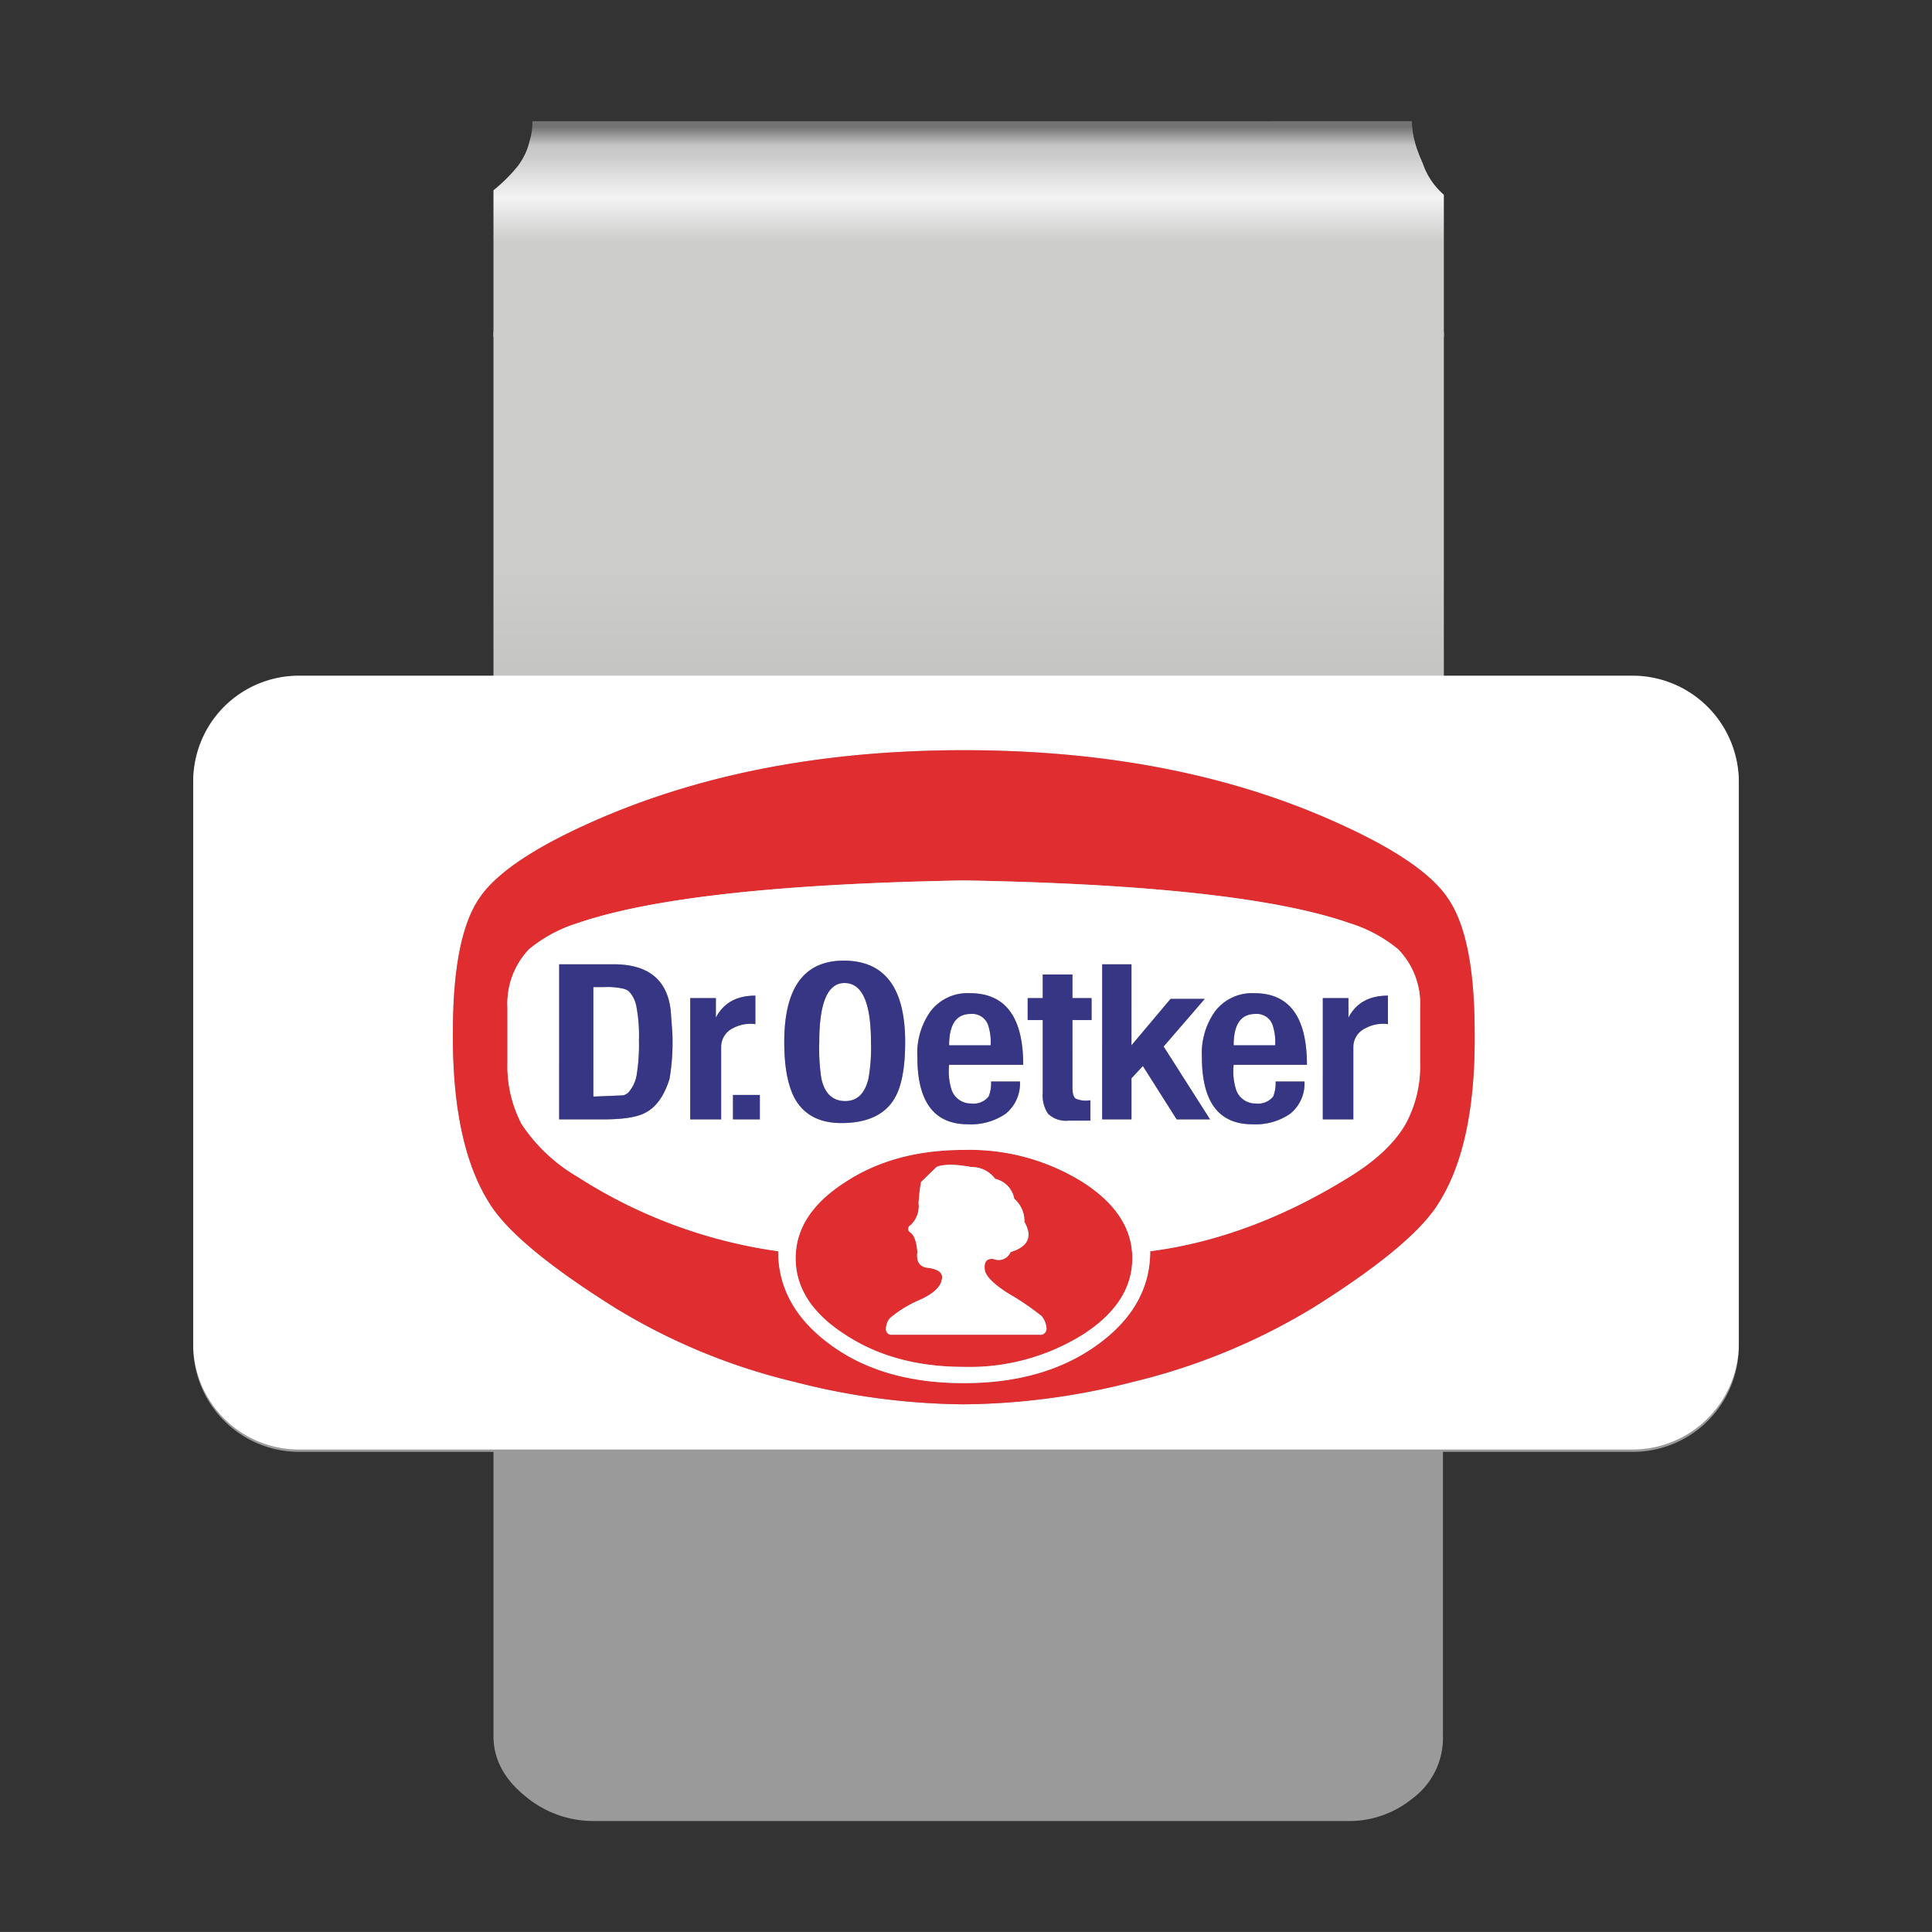
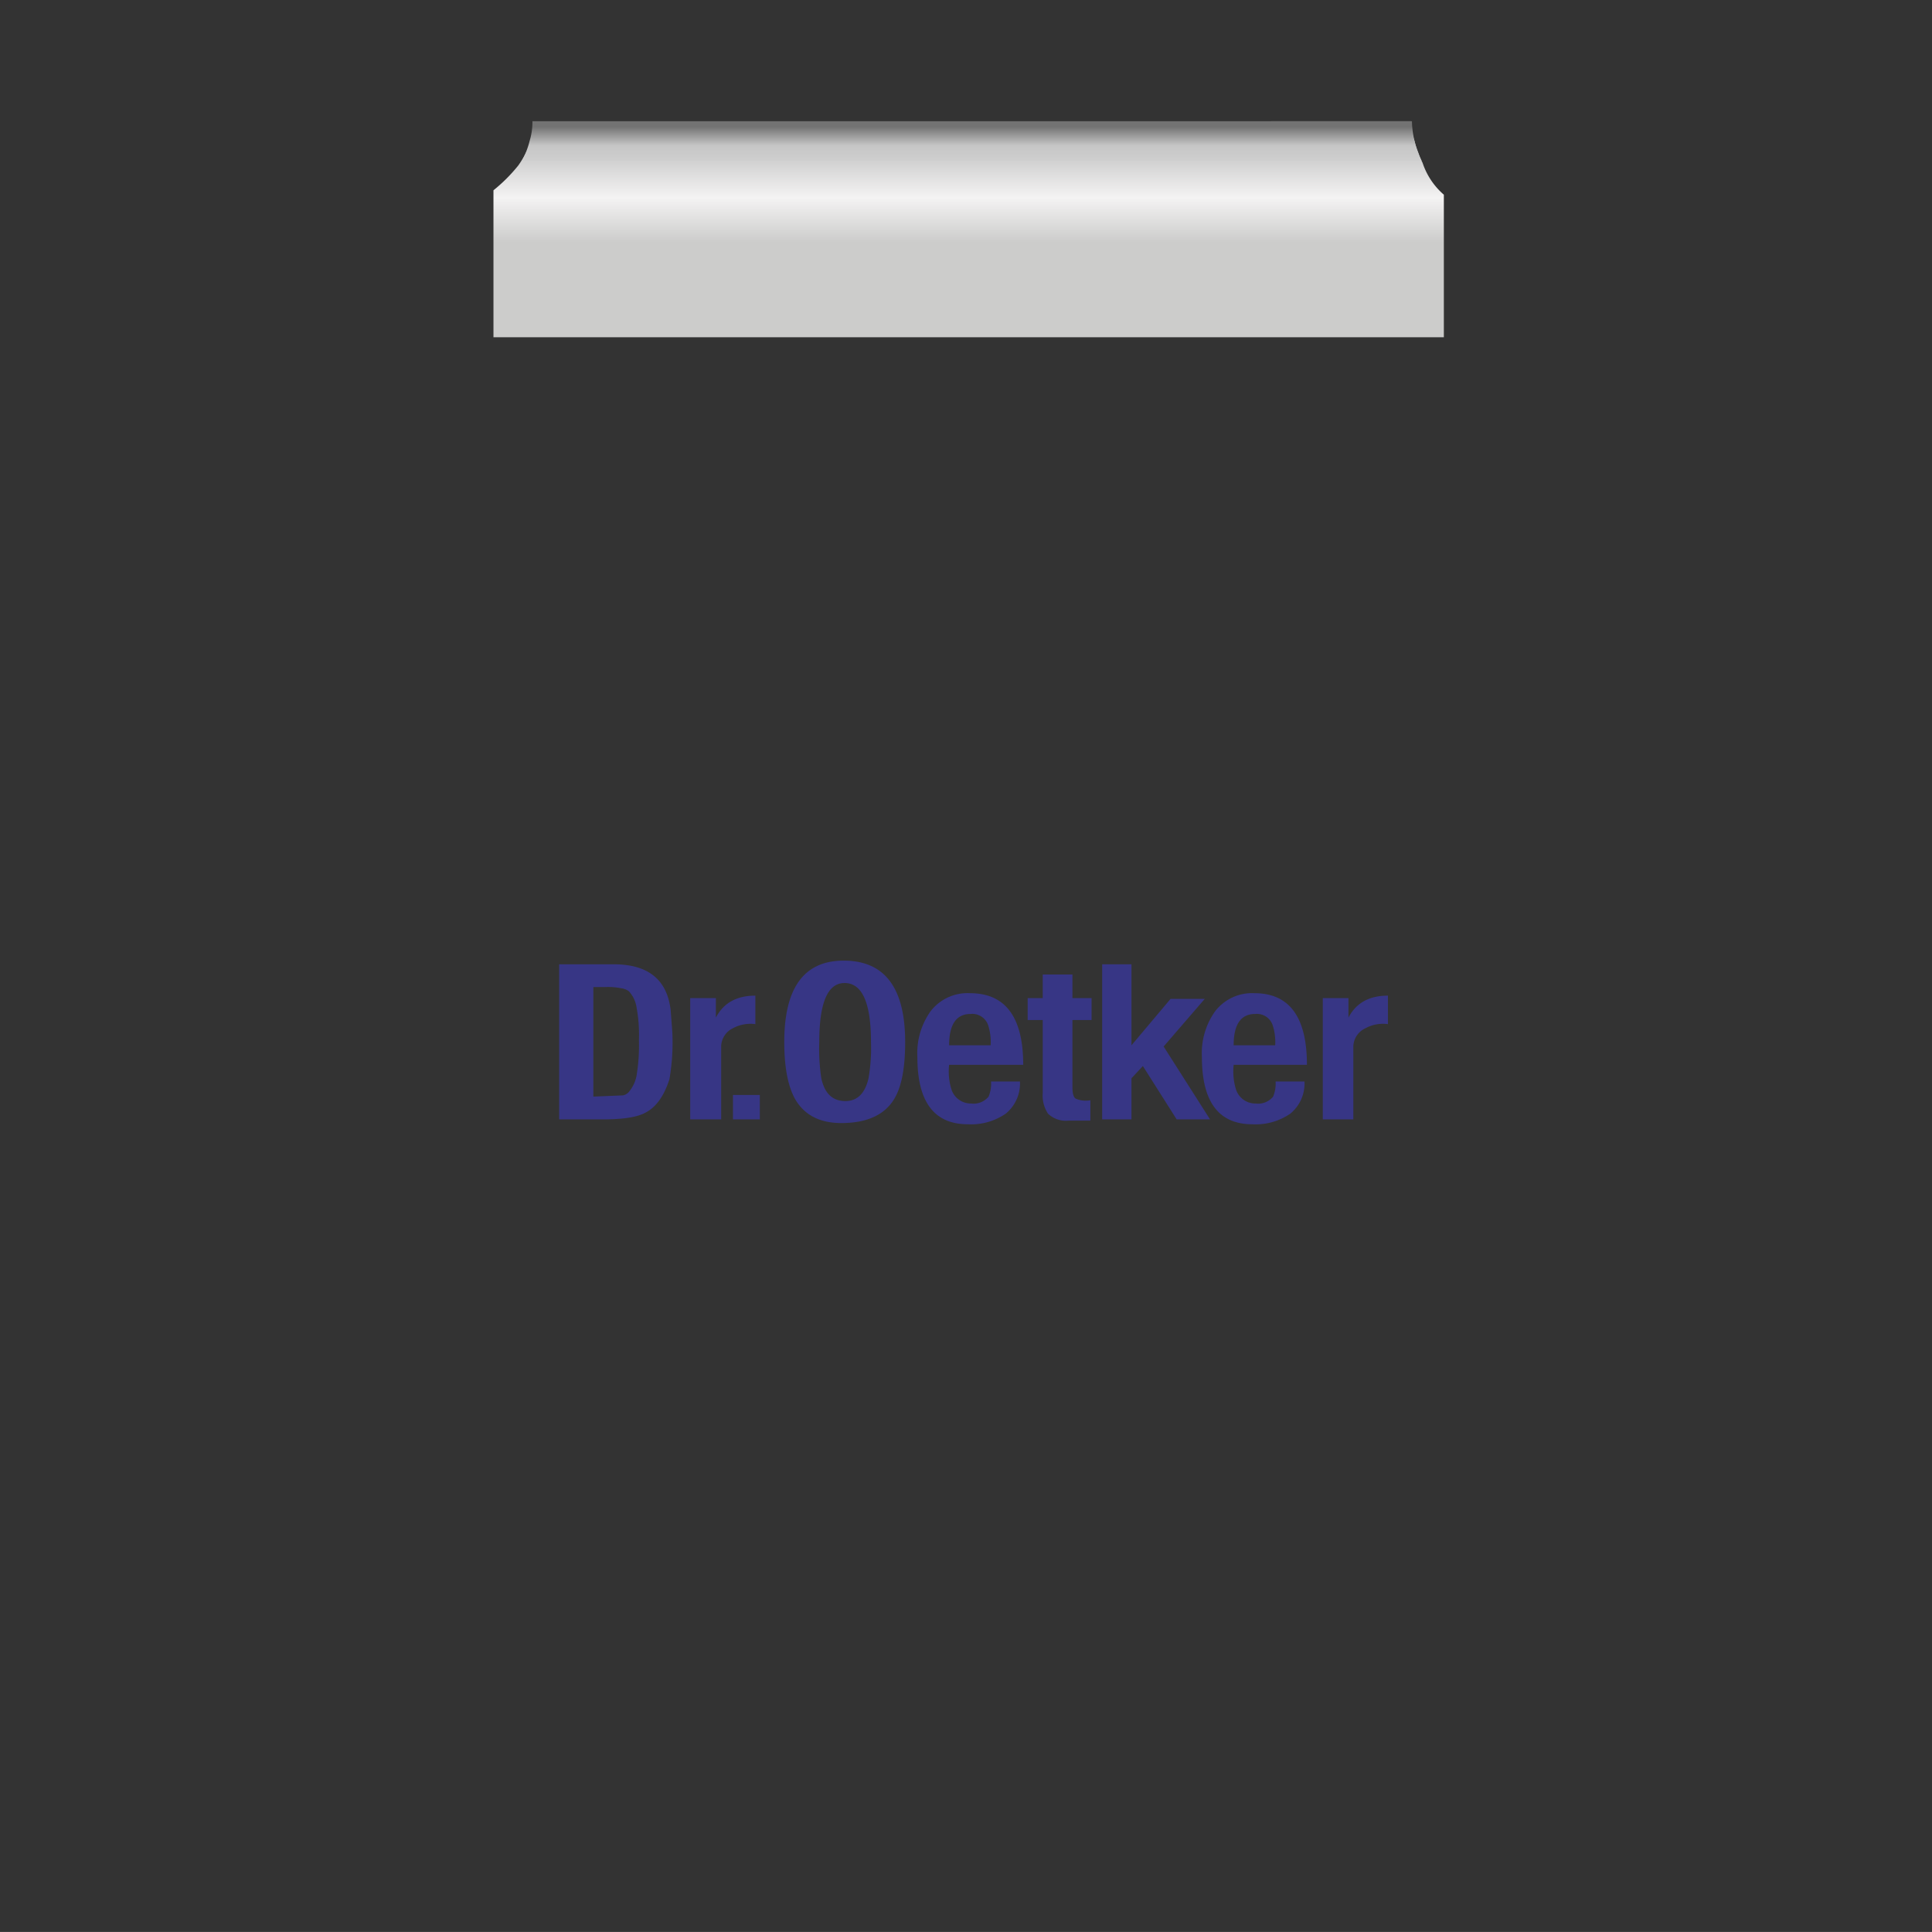
<svg xmlns="http://www.w3.org/2000/svg" xmlns:xlink="http://www.w3.org/1999/xlink" id="Form_9" data-name="Form 9" viewBox="0 0 283.465 283.46">
  <rect x="0" y="0" width="283.465" height="283.46" fill="#333333" stroke="none" />
  <defs>
    <style>.cls-1{fill:url(#Unbenannter_Verlauf_5);}.cls-2{fill:url(#Unbenannter_Verlauf_4);}.cls-3{fill:url(#Unbenannter_Verlauf_6);}.cls-4{fill:url(#Unbenannter_Verlauf_24);}.cls-5{fill:#fff;}.cls-6{fill:#e02d2f;}.cls-7{fill:#373685;}</style>
    <linearGradient id="Unbenannter_Verlauf_5" x1="-60.707" y1="365.777" x2="-60.707" y2="338.365" gradientTransform="matrix(2.176, 0, 0, -2.175, 274.221, 818.732)" gradientUnits="userSpaceOnUse">
      <stop offset="0" stop-color="#cecece" />
      <stop offset="0.098" stop-color="#f4f3f3" />
      <stop offset="0.208" stop-color="#cccccb" />
    </linearGradient>
    <linearGradient id="Unbenannter_Verlauf_4" x1="-60.886" y1="291.445" x2="-60.886" y2="337.771" gradientTransform="matrix(2.176, 0, 0, -2.175, 274.221, 818.732)" gradientUnits="userSpaceOnUse">
      <stop offset="0" stop-color="#999a99" />
      <stop offset="1" stop-color="#cccccb" />
    </linearGradient>
    <linearGradient id="Unbenannter_Verlauf_6" x1="-35.355" y1="367.927" x2="-35.355" y2="366.195" gradientTransform="matrix(2.176, 0, 0, -2.175, 274.221, 818.732)" gradientUnits="userSpaceOnUse">
      <stop offset="0" stop-color="#737373" />
      <stop offset="0.573" stop-color="#c6c6c6" />
      <stop offset="1" stop-color="#cecece" />
    </linearGradient>
    <linearGradient id="Unbenannter_Verlauf_24" x1="142.572" y1="265.932" x2="142.572" y2="261.131" gradientTransform="matrix(1, 0, 0, -1, 0, 284.54)" xlink:href="#Unbenannter_Verlauf_6" />
  </defs>
  <title>axion-clip-form-09-referenz-02</title>
  <g id="Clip">
    <g id="Clips_Clip_09_0_Layer0_0_FILL" data-name="Clips Clip 09 0 Layer0 0 FILL">
      <path class="cls-1" d="M211.843,49.48V28.567a10.567,10.567,0,0,1-3.119-4.676,11.899,11.899,0,0,1-.65-1.559H77.21A14.506,14.506,0,0,1,76.04,24.281a23.705,23.705,0,0,1-3.639,3.637V49.48Z" />
-       <path class="cls-2" d="M186.502,48.727H72.401V99.489H43.811a15.526,15.526,0,0,0-15.465,15.457v82.612a15.526,15.526,0,0,0,15.465,15.457H72.401v41.696q0,5.066,4.678,8.833a15.493,15.493,0,0,0,9.877,3.637H197.678a14.659,14.659,0,0,0,9.487-3.247,11.089,11.089,0,0,0,4.548-9.222v-41.696h27.94a15.526,15.526,0,0,0,15.465-15.457v-82.612A15.526,15.526,0,0,0,239.653,99.489H211.843V48.727Z" />
      <path class="cls-3" d="M208.074,22.332a12.499,12.499,0,0,1-.91-4.546H186.502V22.332Z" />
    </g>
    <path class="cls-4" d="M208.571,23.574A13.264,13.264,0,0,1,207.541,20.68a7.417,7.417,0,0,1-.486-2.894H78.118A9.506,9.506,0,0,1,77.706,20.68a11.728,11.728,0,0,1-1.134,2.894Z" />
  </g>
  <g id="Logo_2" data-name="Logo 2">
    <g id="Layer0_0_FILL" data-name="Layer0 0 FILL">
-       <path class="cls-5" d="M255.121,114.606a15.601,15.601,0,0,0-15.469-15.468H43.757a15.498,15.498,0,0,0-15.409,15.468V197.205a15.498,15.498,0,0,0,15.409,15.468h195.896a15.601,15.601,0,0,0,15.469-15.468V114.606m-42.643,17.26q3.882,5.674,3.882,19.589.179,17.081-5.734,25.741-4.121,5.972-17.917,14.632a92.314,92.314,0,0,1-26.518,10.929,102.372,102.372,0,0,1-24.786,3.285,101.871,101.871,0,0,1-24.786-3.285,90.529,90.529,0,0,1-26.458-10.929q-13.796-8.66-17.917-14.632-5.913-8.66-5.793-25.741,0-13.916,3.822-19.589,3.404-5.196,15.17-10.631,24.129-11.168,55.962-11.168,31.953,0,55.902,11.168Q209.074,126.671,212.478,131.867Z" />
-       <path class="cls-6" d="M216.36,151.456q0-13.916-3.882-19.589-3.404-5.196-15.17-10.631-23.949-11.168-55.902-11.168-31.833,0-55.962,11.168-11.766,5.435-15.17,10.631Q66.452,137.54,66.452,151.456q-.119,17.081,5.793,25.741,4.121,5.972,17.917,14.632a90.529,90.529,0,0,0,26.458,10.929,101.871,101.871,0,0,0,24.786,3.285,102.372,102.372,0,0,0,24.786-3.285,92.314,92.314,0,0,0,26.518-10.929q13.796-8.66,17.917-14.632,5.913-8.66,5.734-25.741M205.132,139.272a11.421,11.421,0,0,1,3.225,8.541v8.122a17.684,17.684,0,0,1-2.15,9.018q-2.389,4.121-8.182,7.704-14.513,9.018-29.265,10.929,0,8.003-7.525,13.557-7.824,5.793-19.828,5.793-12.064,0-19.769-5.793-7.466-5.554-7.466-13.557a73.214,73.214,0,0,1-29.444-10.929,24.799,24.799,0,0,1-8.182-7.704,18.301,18.301,0,0,1-2.09-9.018v-8.122a11.54,11.54,0,0,1,3.165-8.541,20.893,20.893,0,0,1,7.107-3.822q16.126-5.554,56.678-6.271,40.732.717,56.619,6.271a20.892,20.892,0,0,1,7.107,3.822m-46.286,56.559q7.286-4.658,7.286-11.228,0-6.51-7.286-11.168a31.384,31.384,0,0,0-17.439-4.718q-10.213,0-17.38,4.718-7.286,4.658-7.286,11.168,0,6.57,7.286,11.228,7.167,4.718,17.38,4.718a31.384,31.384,0,0,0,17.439-4.718m-6.032-2.747a3.17,3.17,0,0,1,.717,1.672.895.895,0,0,1-1.015,1.075H130.895a.792.792,0,0,1-.896-.896,2.378,2.378,0,0,1,.597-1.553,17.094,17.094,0,0,1,4.42-2.688q2.867-1.314,3.165-2.926.358-1.374-1.851-1.732-2.031-.119-1.732-2.329-.179-2.27-1.015-2.867a.604.604,0,0,1,0-1.075,3.767,3.767,0,0,0,1.194-3.225,26.92,26.92,0,0,1,.358-3.106l2.27-2.21q1.493-.657,5.077,0a4.272,4.272,0,0,1,3.524,1.732,3.666,3.666,0,0,1,2.807,2.926,4.324,4.324,0,0,1,1.493,3.404q1.851,3.225-2.031,4.42a1.908,1.908,0,0,1-2.508,1.015q-1.553-.179-1.254,1.732.358,1.374,3.464,3.345A38.638,38.638,0,0,1,152.813,193.084Z" />
-       <path class="cls-5" d="M208.357,147.813a11.421,11.421,0,0,0-3.225-8.541,20.892,20.892,0,0,0-7.107-3.822q-15.887-5.554-56.619-6.271-40.553.717-56.678,6.271a20.893,20.893,0,0,0-7.107,3.822,11.54,11.54,0,0,0-3.165,8.541v8.122a18.301,18.301,0,0,0,2.09,9.018,24.799,24.799,0,0,0,8.182,7.704,73.214,73.214,0,0,0,29.444,10.929q0,8.003,7.466,13.557,7.704,5.793,19.769,5.793,12.005,0,19.828-5.793,7.525-5.554,7.525-13.557,14.752-1.911,29.265-10.929,5.793-3.583,8.182-7.704a17.684,17.684,0,0,0,2.15-9.018v-8.122m-4.718,2.449a5.348,5.348,0,0,0-3.285.597,3.032,3.032,0,0,0-1.792,2.688V164.237H194.083V146.439h3.763V149.306q1.672-3.225,5.793-3.225v4.181M82.04,141.482h8.003q7.585,0,8.361,6.749l.239,3.225a31.902,31.902,0,0,1-.418,6.868q-1.194,3.763-3.583,4.957-1.792.956-6.152.956H82.04V141.482m54.469,6.928a6.828,6.828,0,0,1,5.793-2.688q7.824,0,7.824,10.511H139.256a8.89,8.89,0,0,0,.299,3.464,2.98,2.98,0,0,0,2.927,2.21,2.84,2.84,0,0,0,2.568-1.015,4.935,4.935,0,0,0,.358-2.21h4.24a5.697,5.697,0,0,1-2.09,4.718,8.937,8.937,0,0,1-5.554,1.553q-7.406,0-7.406-9.854a10.604,10.604,0,0,1,1.911-6.689m-31.475.896q1.672-3.225,5.793-3.225v4.181a5.447,5.447,0,0,0-3.285.597,3.039,3.039,0,0,0-1.732,2.688V164.237h-4.539V146.439h3.763V149.306m45.749.358v-3.225h2.21v-3.464h4.36v3.464h2.807v3.225h-2.807v9.854q0,1.374.478,1.672a3.678,3.678,0,0,0,2.15.239v2.986H156.815a3.785,3.785,0,0,1-3.046-1.015,4.819,4.819,0,0,1-.776-3.046V149.664H150.783m10.93-8.182h4.3v11.885l5.734-6.809h5.017l-6.032,6.988,6.809,10.691H172.642l-4.957-7.824-1.672,1.792V164.237h-4.3V141.482m16.544,6.928a6.828,6.828,0,0,1,5.793-2.688q7.704,0,7.704,10.511H181.003a8.889,8.889,0,0,0,.299,3.464,2.98,2.98,0,0,0,2.926,2.21,2.84,2.84,0,0,0,2.568-1.015,4.935,4.935,0,0,0,.358-2.21h4.24a5.697,5.697,0,0,1-2.09,4.718,8.937,8.937,0,0,1-5.554,1.553q-7.406,0-7.406-9.854a10.605,10.605,0,0,1,1.911-6.689M166.132,184.603q0,6.57-7.286,11.228a31.384,31.384,0,0,1-17.439,4.718q-10.213,0-17.38-4.718-7.286-4.658-7.286-11.228,0-6.51,7.286-11.168,7.167-4.718,17.38-4.718a31.384,31.384,0,0,1,17.439,4.718q7.286,4.658,7.286,11.168m-33.326-31.713q0,5.734-1.613,8.361-2.15,3.524-7.764,3.524-4.778,0-6.809-3.583-1.553-2.867-1.553-8.302,0-11.945,8.72-11.945,9.018,0,9.018,11.945M107.542,164.237v-3.583h3.942V164.237h-3.942m19.888-6.032a25.847,25.847,0,0,0,.358-5.315q0-8.66-3.882-8.66-3.703,0-3.703,8.66a29.042,29.042,0,0,0,.299,5.315q.717,3.345,3.524,3.345,2.628,0,3.404-3.345m26.1,36.551a3.17,3.17,0,0,0-.717-1.672,38.638,38.638,0,0,0-4.838-3.285q-3.106-1.971-3.464-3.345-.299-1.911,1.254-1.732a1.908,1.908,0,0,0,2.508-1.015q3.882-1.194,2.031-4.42a4.324,4.324,0,0,0-1.493-3.404,3.666,3.666,0,0,0-2.807-2.926,4.272,4.272,0,0,0-3.524-1.732q-3.583-.657-5.077,0l-2.27,2.21a26.92,26.92,0,0,0-.358,3.106,3.767,3.767,0,0,1-1.194,3.225.604.604,0,0,0,0,1.075q.836.597,1.015,2.867-.299,2.21,1.732,2.329,2.21.358,1.851,1.732-.299,1.613-3.165,2.926a17.094,17.094,0,0,0-4.42,2.688,2.378,2.378,0,0,0-.597,1.553.792.792,0,0,0,.896.896h21.62a.895.895,0,0,0,1.015-1.075m33.207-44.315a2.449,2.449,0,0,0-2.568-1.672q-3.165,0-3.165,4.599h6.092a7.971,7.971,0,0,0-.358-2.926m-41.747,0a2.45,2.45,0,0,0-2.568-1.672q-3.165,0-3.165,4.599h6.092a7.972,7.972,0,0,0-.358-2.926M93.746,152.651a22.423,22.423,0,0,0-.358-4.897,4.431,4.431,0,0,0-1.135-2.329,2.42,2.42,0,0,0-1.075-.418,9.953,9.953,0,0,0-2.508-.179H87.057v16.066l4.36-.179a1.627,1.627,0,0,0,1.015-.717,5.138,5.138,0,0,0,1.015-2.508A26.926,26.926,0,0,0,93.746,152.651Z" />
      <path class="cls-7" d="M107.542,160.654V164.237h3.942v-3.583h-3.942m23.651.597q1.613-2.628,1.613-8.361,0-11.945-9.018-11.945-8.72,0-8.72,11.945,0,5.435,1.553,8.302,2.031,3.583,6.809,3.583,5.614,0,7.764-3.524m-3.404-8.361a25.847,25.847,0,0,1-.358,5.315q-.776,3.345-3.404,3.345-2.807,0-3.524-3.345a29.042,29.042,0,0,1-.299-5.315q0-8.66,3.703-8.66,3.882,0,3.882,8.66m56.26-7.167a6.828,6.828,0,0,0-5.793,2.688,10.605,10.605,0,0,0-1.911,6.689q0,9.854,7.406,9.854a8.937,8.937,0,0,0,5.554-1.553,5.697,5.697,0,0,0,2.09-4.718H187.155a4.935,4.935,0,0,1-.358,2.21,2.84,2.84,0,0,1-2.568,1.015,2.98,2.98,0,0,1-2.926-2.21,8.889,8.889,0,0,1-.299-3.464h10.75q0-10.511-7.704-10.511m.119,3.046a2.449,2.449,0,0,1,2.568,1.672,7.971,7.971,0,0,1,.358,2.926h-6.092q0-4.599,3.165-4.599m-18.156-7.286h-4.3V164.237h4.3v-6.032l1.672-1.792L172.642,164.237h4.897l-6.809-10.691,6.032-6.988h-5.017l-5.734,6.809V141.482m-15.23,4.957v3.225h2.21v10.691a4.819,4.819,0,0,0,.776,3.046,3.785,3.785,0,0,0,3.046,1.015h3.165V161.43a3.678,3.678,0,0,1-2.15-.239q-.478-.299-.478-1.672v-9.854h2.807v-3.225h-2.807v-3.464h-4.36v3.464H150.783m-39.956-.358q-4.121,0-5.793,3.225v-2.867H101.271V164.237h4.539V153.546a3.039,3.039,0,0,1,1.732-2.688,5.447,5.447,0,0,1,3.285-.597v-4.181m31.475-.358a6.828,6.828,0,0,0-5.793,2.688,10.604,10.604,0,0,0-1.911,6.689q0,9.854,7.406,9.854a8.937,8.937,0,0,0,5.554-1.553,5.697,5.697,0,0,0,2.09-4.718H145.408a4.935,4.935,0,0,1-.358,2.21,2.84,2.84,0,0,1-2.568,1.015,2.98,2.98,0,0,1-2.927-2.21,8.89,8.89,0,0,1-.299-3.464h10.87q0-10.511-7.824-10.511m.119,3.046a2.45,2.45,0,0,1,2.568,1.672,7.972,7.972,0,0,1,.358,2.926H139.256q0-4.599,3.165-4.599m-52.378-7.286H82.04V164.237h6.45q4.36,0,6.152-.956,2.389-1.194,3.583-4.957a31.902,31.902,0,0,0,.418-6.868l-.239-3.225q-.776-6.749-8.361-6.749m3.345,6.271a22.423,22.423,0,0,1,.358,4.897,26.926,26.926,0,0,1-.299,4.838,5.138,5.138,0,0,1-1.015,2.508,1.627,1.627,0,0,1-1.015.717l-4.36.179V144.827h1.613a9.953,9.953,0,0,1,2.508.179,2.42,2.42,0,0,1,1.075.418,4.431,4.431,0,0,1,1.135,2.329M200.354,150.859a5.348,5.348,0,0,1,3.285-.597v-4.181q-4.121,0-5.793,3.225v-2.867H194.083V164.237h4.479V153.546A3.032,3.032,0,0,1,200.354,150.859Z" />
    </g>
  </g>
</svg>